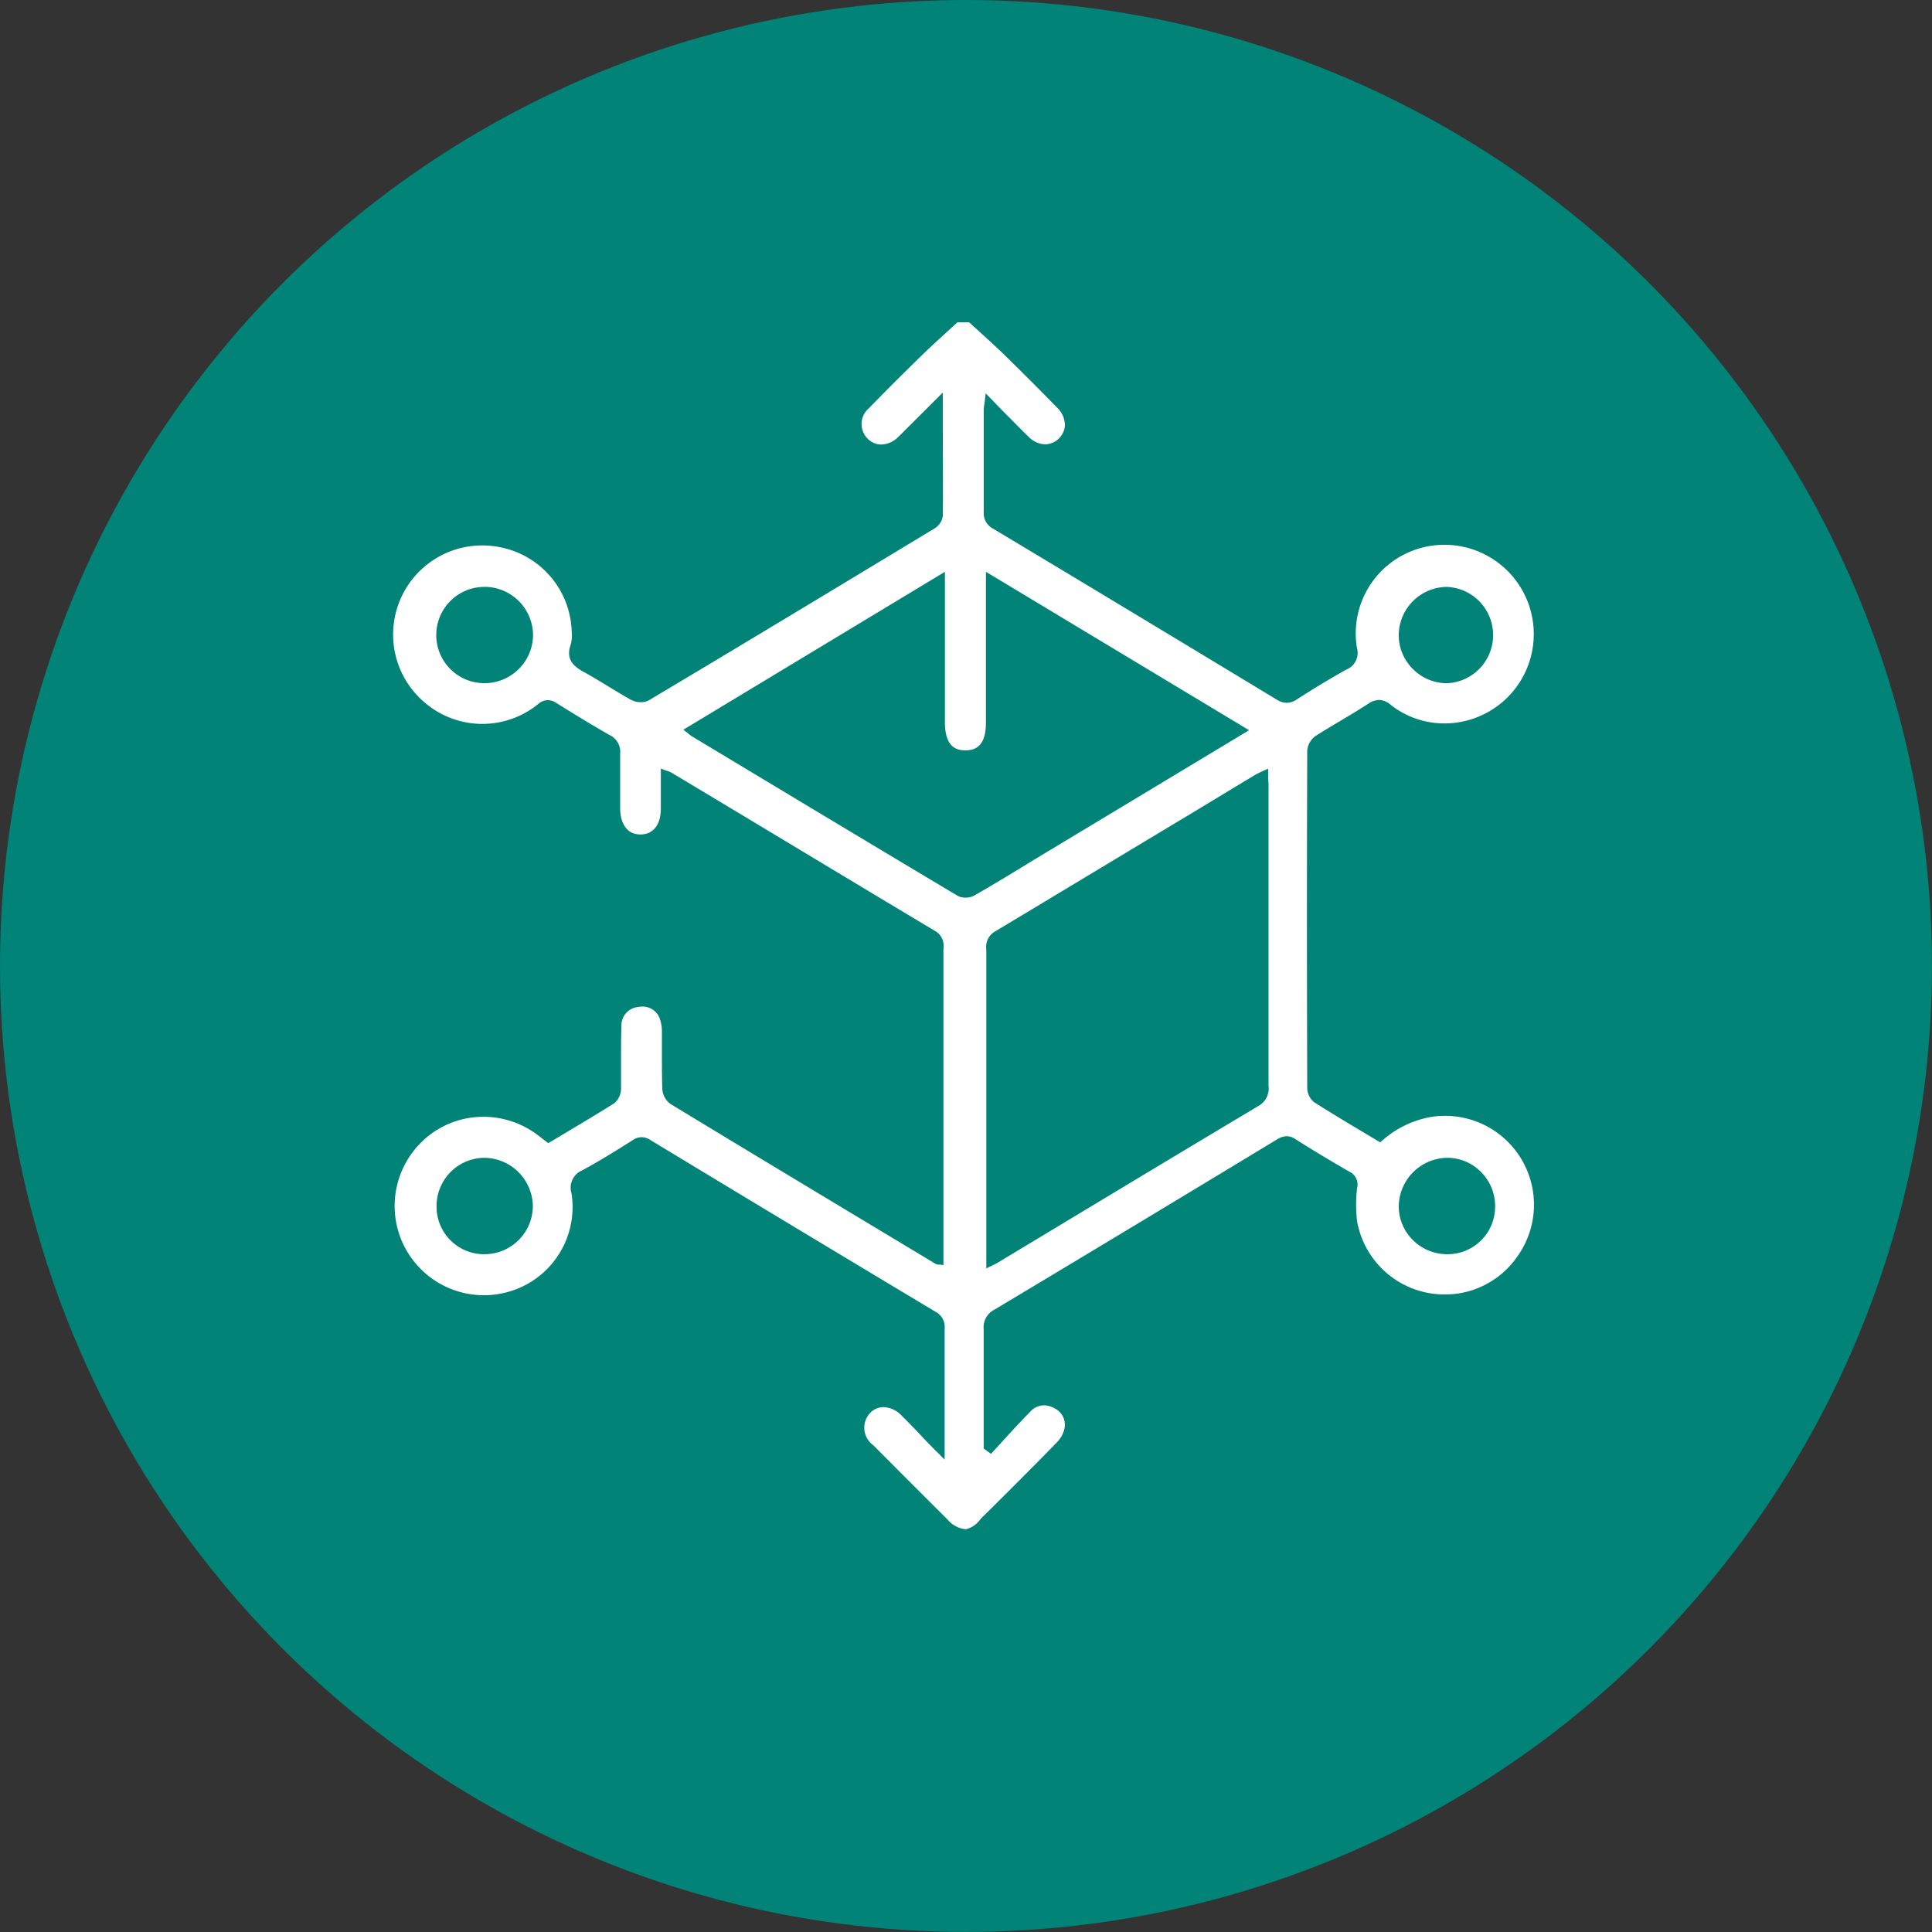
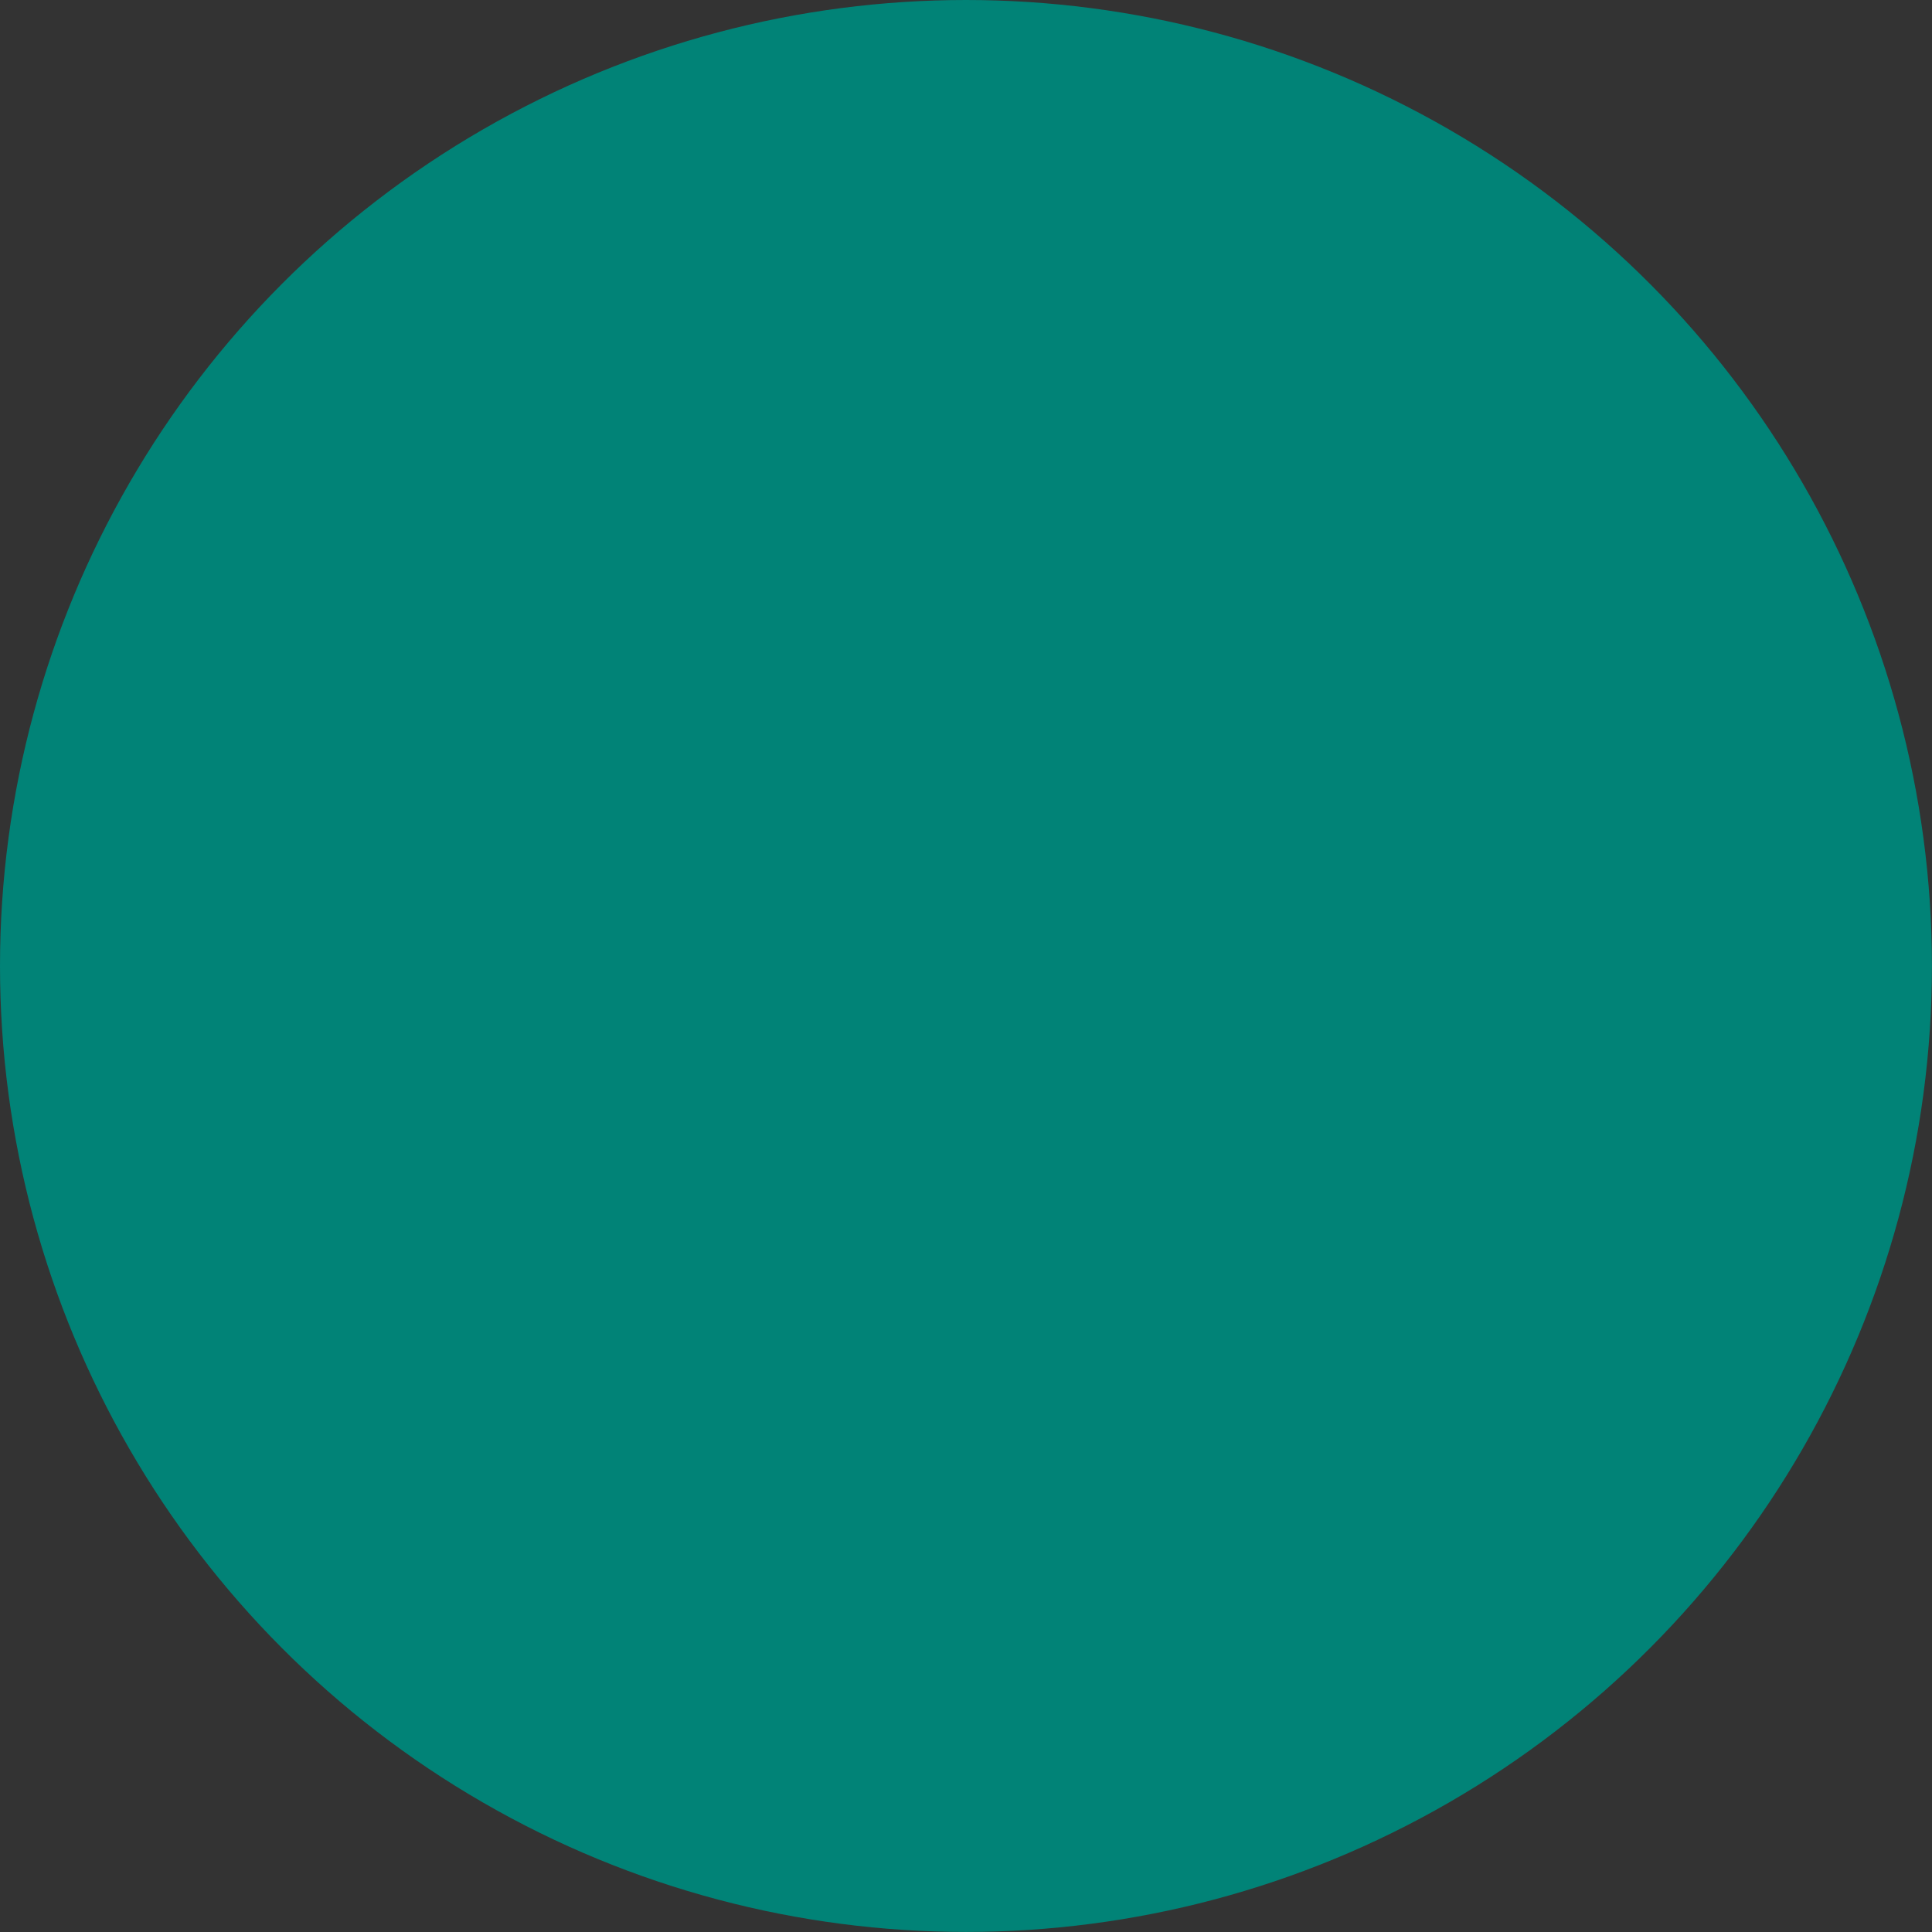
<svg xmlns="http://www.w3.org/2000/svg" width="30.101" height="30.101" viewBox="0 0 30.101 30.101">
  <rect x="0" y="0" width="30.101" height="30.101" fill="#333333" stroke="none" />
  <g id="Group_2131" data-name="Group 2131" transform="translate(-685.539 -1066.569)">
    <circle id="Ellipse_3" data-name="Ellipse 3" cx="15.05" cy="15.05" r="15.05" transform="translate(685.539 1066.569)" fill="#018377" />
-     <path id="Path_278" data-name="Path 278" d="M7500.539,1520.256a.419.419,0,0,1-.284-.148c-.373-.372-.763-.762-1.16-1.161a.336.336,0,0,1-.052-.5.292.292,0,0,1,.212-.094.413.413,0,0,1,.287.138c.127.126.253.256.386.4.063.064.128.131.2.2l.079.081,0-.113c0-.04,0-.071,0-.1,0-.048,0-.082,0-.116,0-.172,0-.343,0-.515,0-.393,0-.8,0-1.2a.268.268,0,0,0-.145-.262c-1.472-.882-2.964-1.781-4.435-2.671a.236.236,0,0,0-.282,0c-.241.152-.514.324-.788.471a.291.291,0,0,0-.164.355,1.373,1.373,0,0,1-.7,1.421,1.4,1.4,0,0,1-.663.168,1.391,1.391,0,0,1-1.093-2.253,1.371,1.371,0,0,1,1.085-.527,1.4,1.4,0,0,1,.813.261c.036.026.071.053.109.083l.06.046.027.021.028-.017.243-.145c.251-.15.511-.305.763-.464a.307.307,0,0,0,.1-.225c0-.159,0-.32,0-.476s0-.334.006-.5a.287.287,0,0,1,.246-.293.379.379,0,0,1,.075-.008.283.283,0,0,1,.269.168.606.606,0,0,1,.041.232c0,.123,0,.248,0,.369,0,.169,0,.344.006.517a.311.311,0,0,0,.124.229c1.258.764,2.541,1.535,3.781,2.281l.352.212a.1.1,0,0,0,.046.012l.024,0,.053.008,0-.054,0-.05c0-.035,0-.072,0-.109v-1.757q0-1.482,0-2.964a.265.265,0,0,0-.128-.271c-1.039-.621-2.092-1.256-3.111-1.869l-1-.6a.2.2,0,0,0-.049-.02l-.049-.017-.066-.025v.621c0,.257-.12.405-.318.405h0c-.2,0-.314-.153-.316-.413v-.135c0-.233,0-.475,0-.711a.289.289,0,0,0-.168-.292c-.28-.159-.559-.331-.819-.493a.261.261,0,0,0-.141-.049.244.244,0,0,0-.155.066,1.378,1.378,0,0,1-1.728,0,1.388,1.388,0,0,1,.863-2.476,1.346,1.346,0,0,1,.268.026,1.379,1.379,0,0,1,1.125,1.315.559.559,0,0,1-.014.2c-.085.234.047.345.2.429.127.069.252.146.374.22s.245.15.372.219a.312.312,0,0,0,.145.033.25.25,0,0,0,.129-.031c1.342-.8,2.757-1.653,4.452-2.679a.266.266,0,0,0,.124-.192c.006-.457,0-.914,0-1.4v-.522l-.523.522-.054.054c-.042.042-.084.086-.128.126a.384.384,0,0,1-.254.108.3.3,0,0,1-.22-.1.321.321,0,0,1,.023-.461c.267-.274.552-.559.847-.846.123-.12.253-.238.379-.353l.158-.144h.183l.161.147c.129.117.262.238.389.361.259.253.527.521.82.821a.387.387,0,0,1,.122.272.317.317,0,0,1-.307.3.382.382,0,0,1-.263-.121c-.132-.129-.262-.263-.4-.4l-.193-.2-.072-.074-.012.1c0,.027-.007.05-.009.07a.613.613,0,0,0-.009.091v.524c0,.348,0,.708,0,1.061a.269.269,0,0,0,.144.262c1.382.828,2.827,1.7,4.419,2.663a.3.3,0,0,0,.158.051.287.287,0,0,0,.159-.054c.269-.174.521-.325.77-.464a.279.279,0,0,0,.164-.338,1.381,1.381,0,0,1,1.35-1.606h.014a1.391,1.391,0,0,1,0,2.783,1.344,1.344,0,0,1-.834-.287.3.3,0,0,0-.186-.079.326.326,0,0,0-.173.063c-.134.088-.275.171-.41.252s-.273.162-.407.248a.311.311,0,0,0-.128.228c-.006,1.671-.006,3.39,0,5.256a.289.289,0,0,0,.108.221c.246.156.5.31.75.458l.248.149.03.018.027-.023a1.553,1.553,0,0,1,.779-.375,1.335,1.335,0,0,1,.2-.015,1.385,1.385,0,0,1,1.121,2.206,1.364,1.364,0,0,1-.9.56,1.423,1.423,0,0,1-.216.017,1.384,1.384,0,0,1-1.37-1.139,2.164,2.164,0,0,1,0-.518.221.221,0,0,0-.116-.254c-.29-.166-.576-.338-.85-.512a.247.247,0,0,0-.132-.043.306.306,0,0,0-.151.051c-1.3.788-2.844,1.719-4.4,2.651a.307.307,0,0,0-.169.305c0,.453,0,.914,0,1.359,0,.16,0,.5,0,.5l.113.083.03-.032c.058-.063.115-.125.172-.188.133-.145.27-.294.41-.436a.294.294,0,0,1,.213-.1.344.344,0,0,1,.168.048.285.285,0,0,1,.147.338.452.452,0,0,1-.115.194c-.4.41-.8.81-1.184,1.188A.4.4,0,0,1,7500.539,1520.256Zm4.633-11.817-.057.027c-.032.016-.057.028-.082.043l-.992.6c-1,.6-2.03,1.223-3.047,1.832a.278.278,0,0,0-.138.283q0,1.92,0,3.838v1.13l.071-.035.049-.024c.023-.011.037-.018.051-.026l.927-.559c1.03-.62,2.094-1.262,3.144-1.888a.313.313,0,0,0,.155-.315q0-1.578,0-3.157V1508.7c0-.044,0-.086-.006-.136l0-.082,0-.075Zm-12.136,6.03a.75.75,0,0,0-.745.748.74.74,0,0,0,.742.754.754.754,0,0,0,.758-.743.764.764,0,0,0-.747-.759Zm15,0a.765.765,0,0,0-.754.753.736.736,0,0,0,.218.526.753.753,0,0,0,.534.223.74.74,0,0,0,.749-.747.749.749,0,0,0-.218-.533.739.739,0,0,0-.528-.222Zm-11.9-6.67.057.044.032.026a.432.432,0,0,0,.047.035l.416.25c1.218.733,2.478,1.491,3.72,2.232a.245.245,0,0,0,.124.029.272.272,0,0,0,.134-.031c.282-.161.564-.332.837-.5l.271-.164,3.176-1.913-4.1-2.468v2.348c0,.292-.1.434-.319.434-.14,0-.32-.048-.32-.442v-2.34Zm11.9-2.225a.756.756,0,0,0-.754.742.741.741,0,0,0,.214.531.748.748,0,0,0,.53.228h.008a.751.751,0,0,0,.011-1.5Zm-15,0a.75.75,0,1,0,0,1.5h0a.756.756,0,0,0,.758-.745.758.758,0,0,0-.75-.756Z" transform="translate(-6799.95 -429.861)" fill="#fff" />
  </g>
</svg>